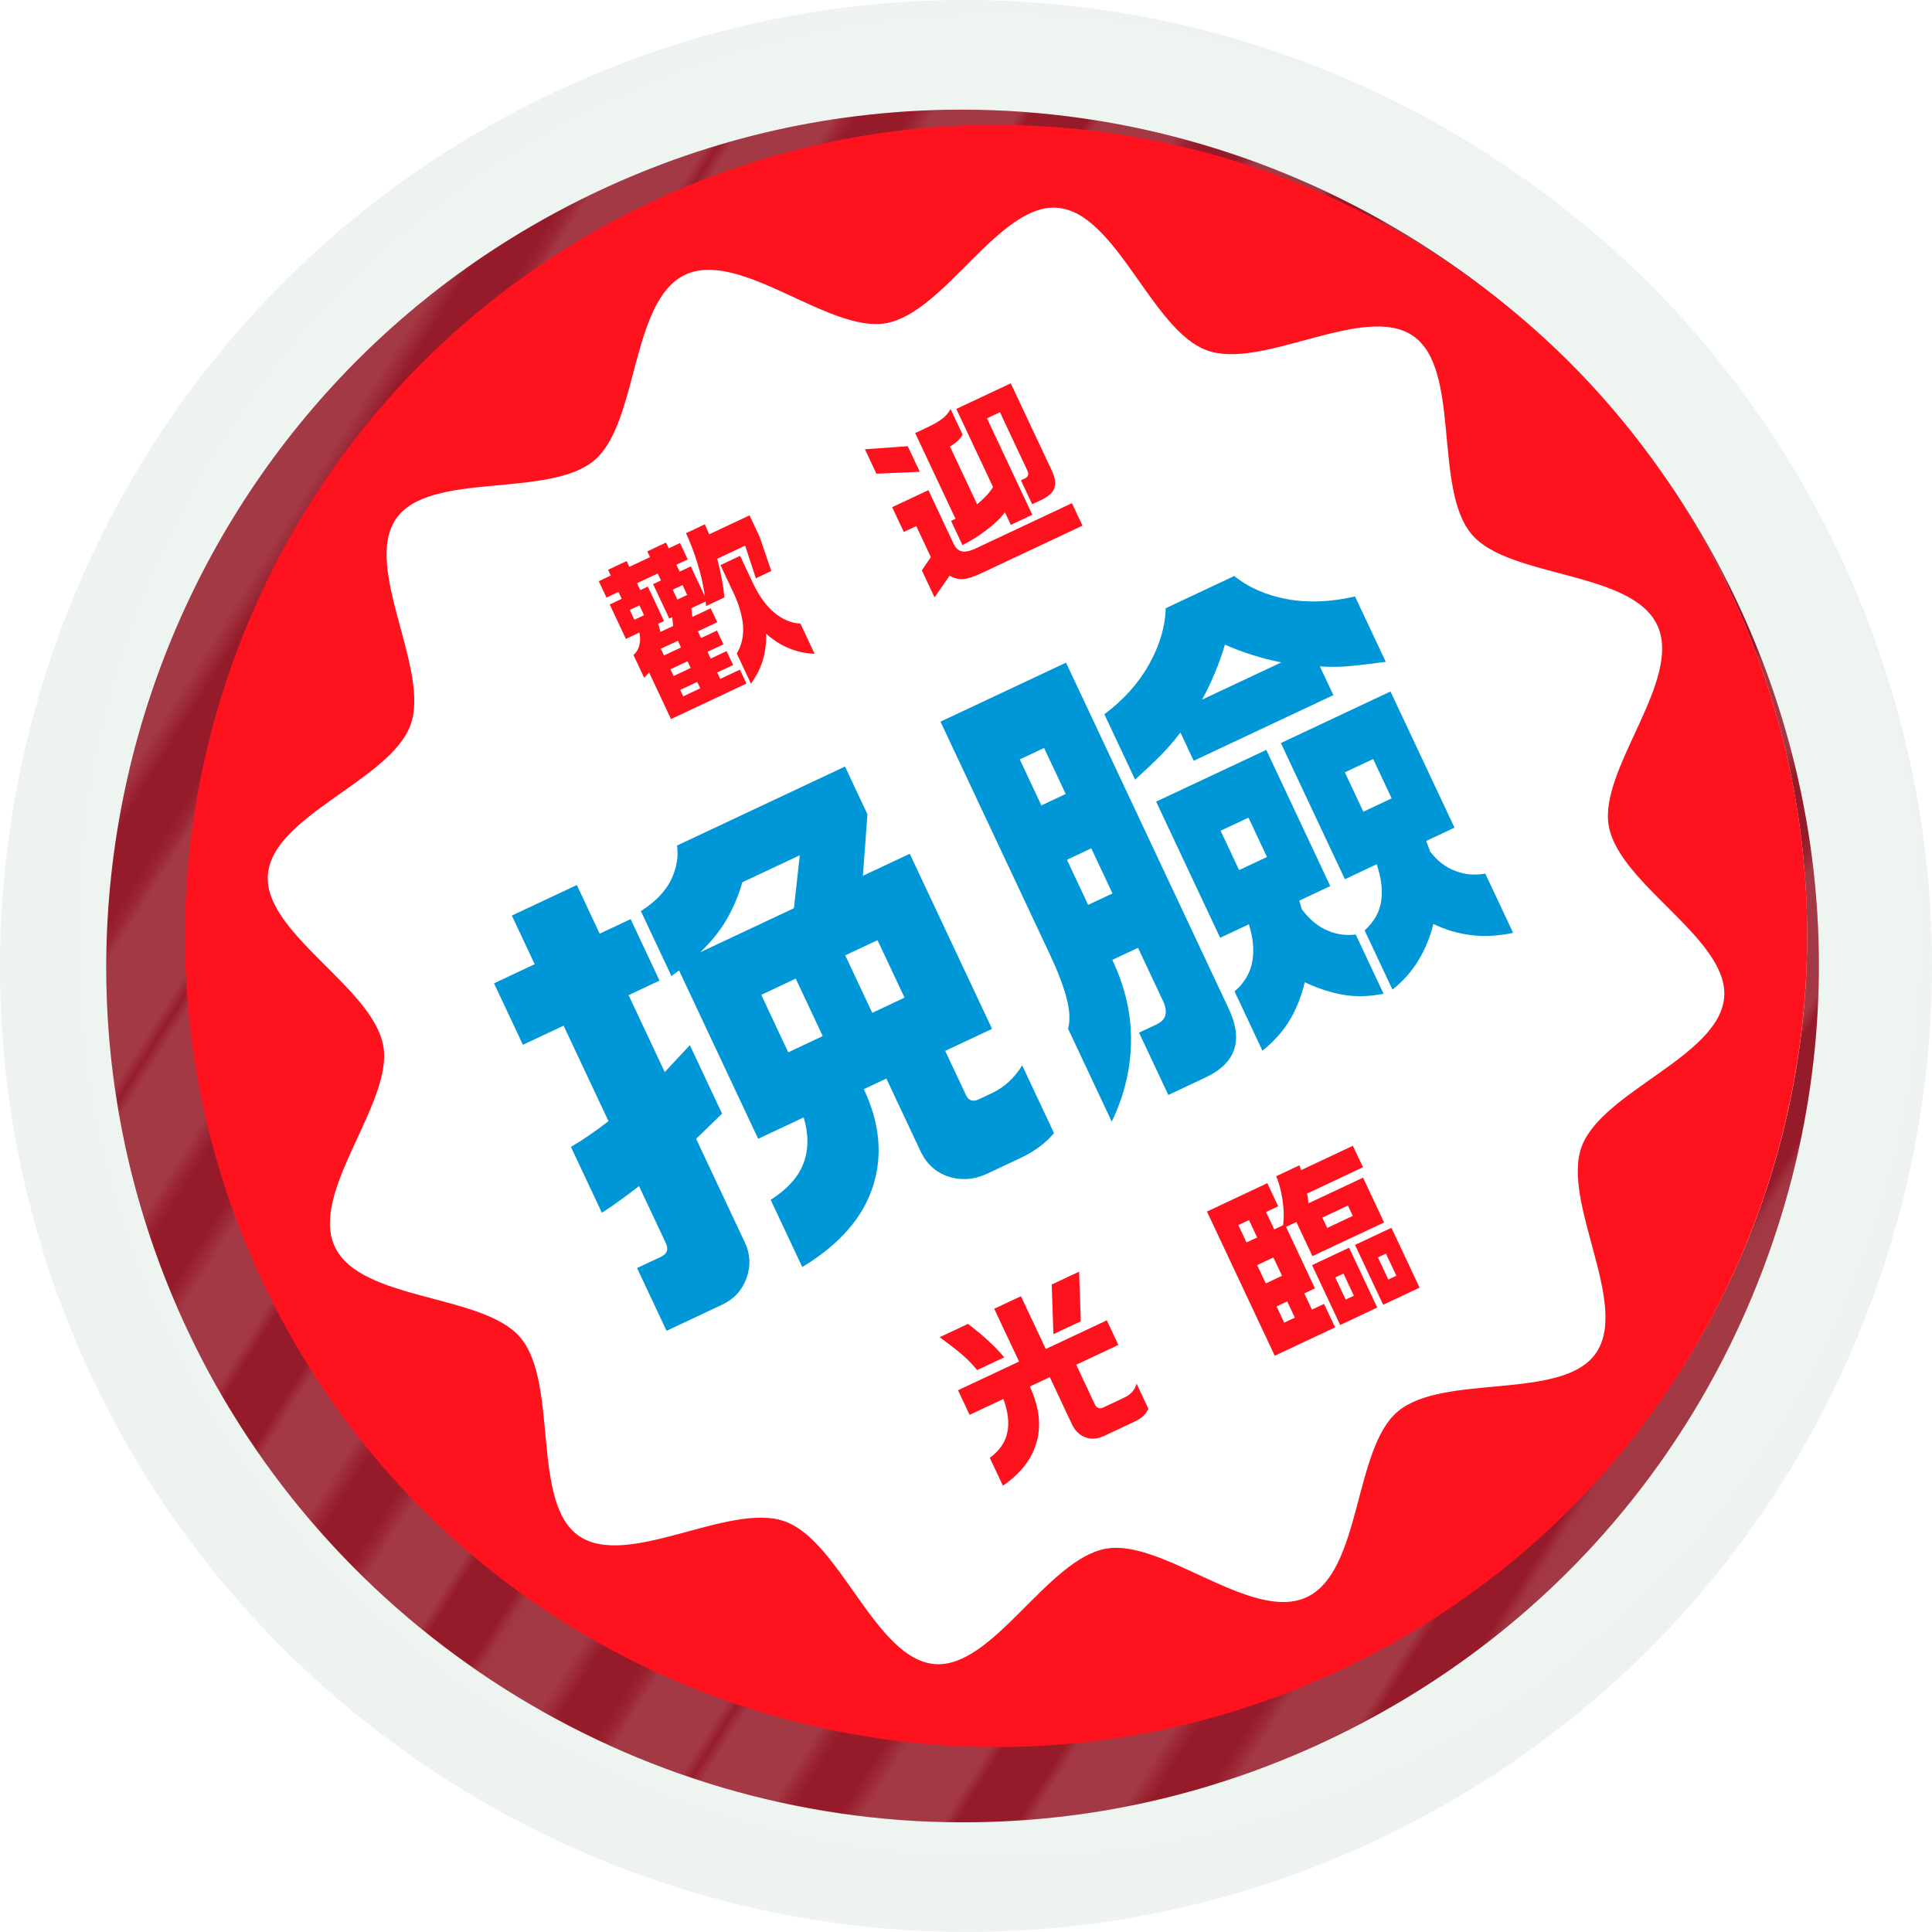
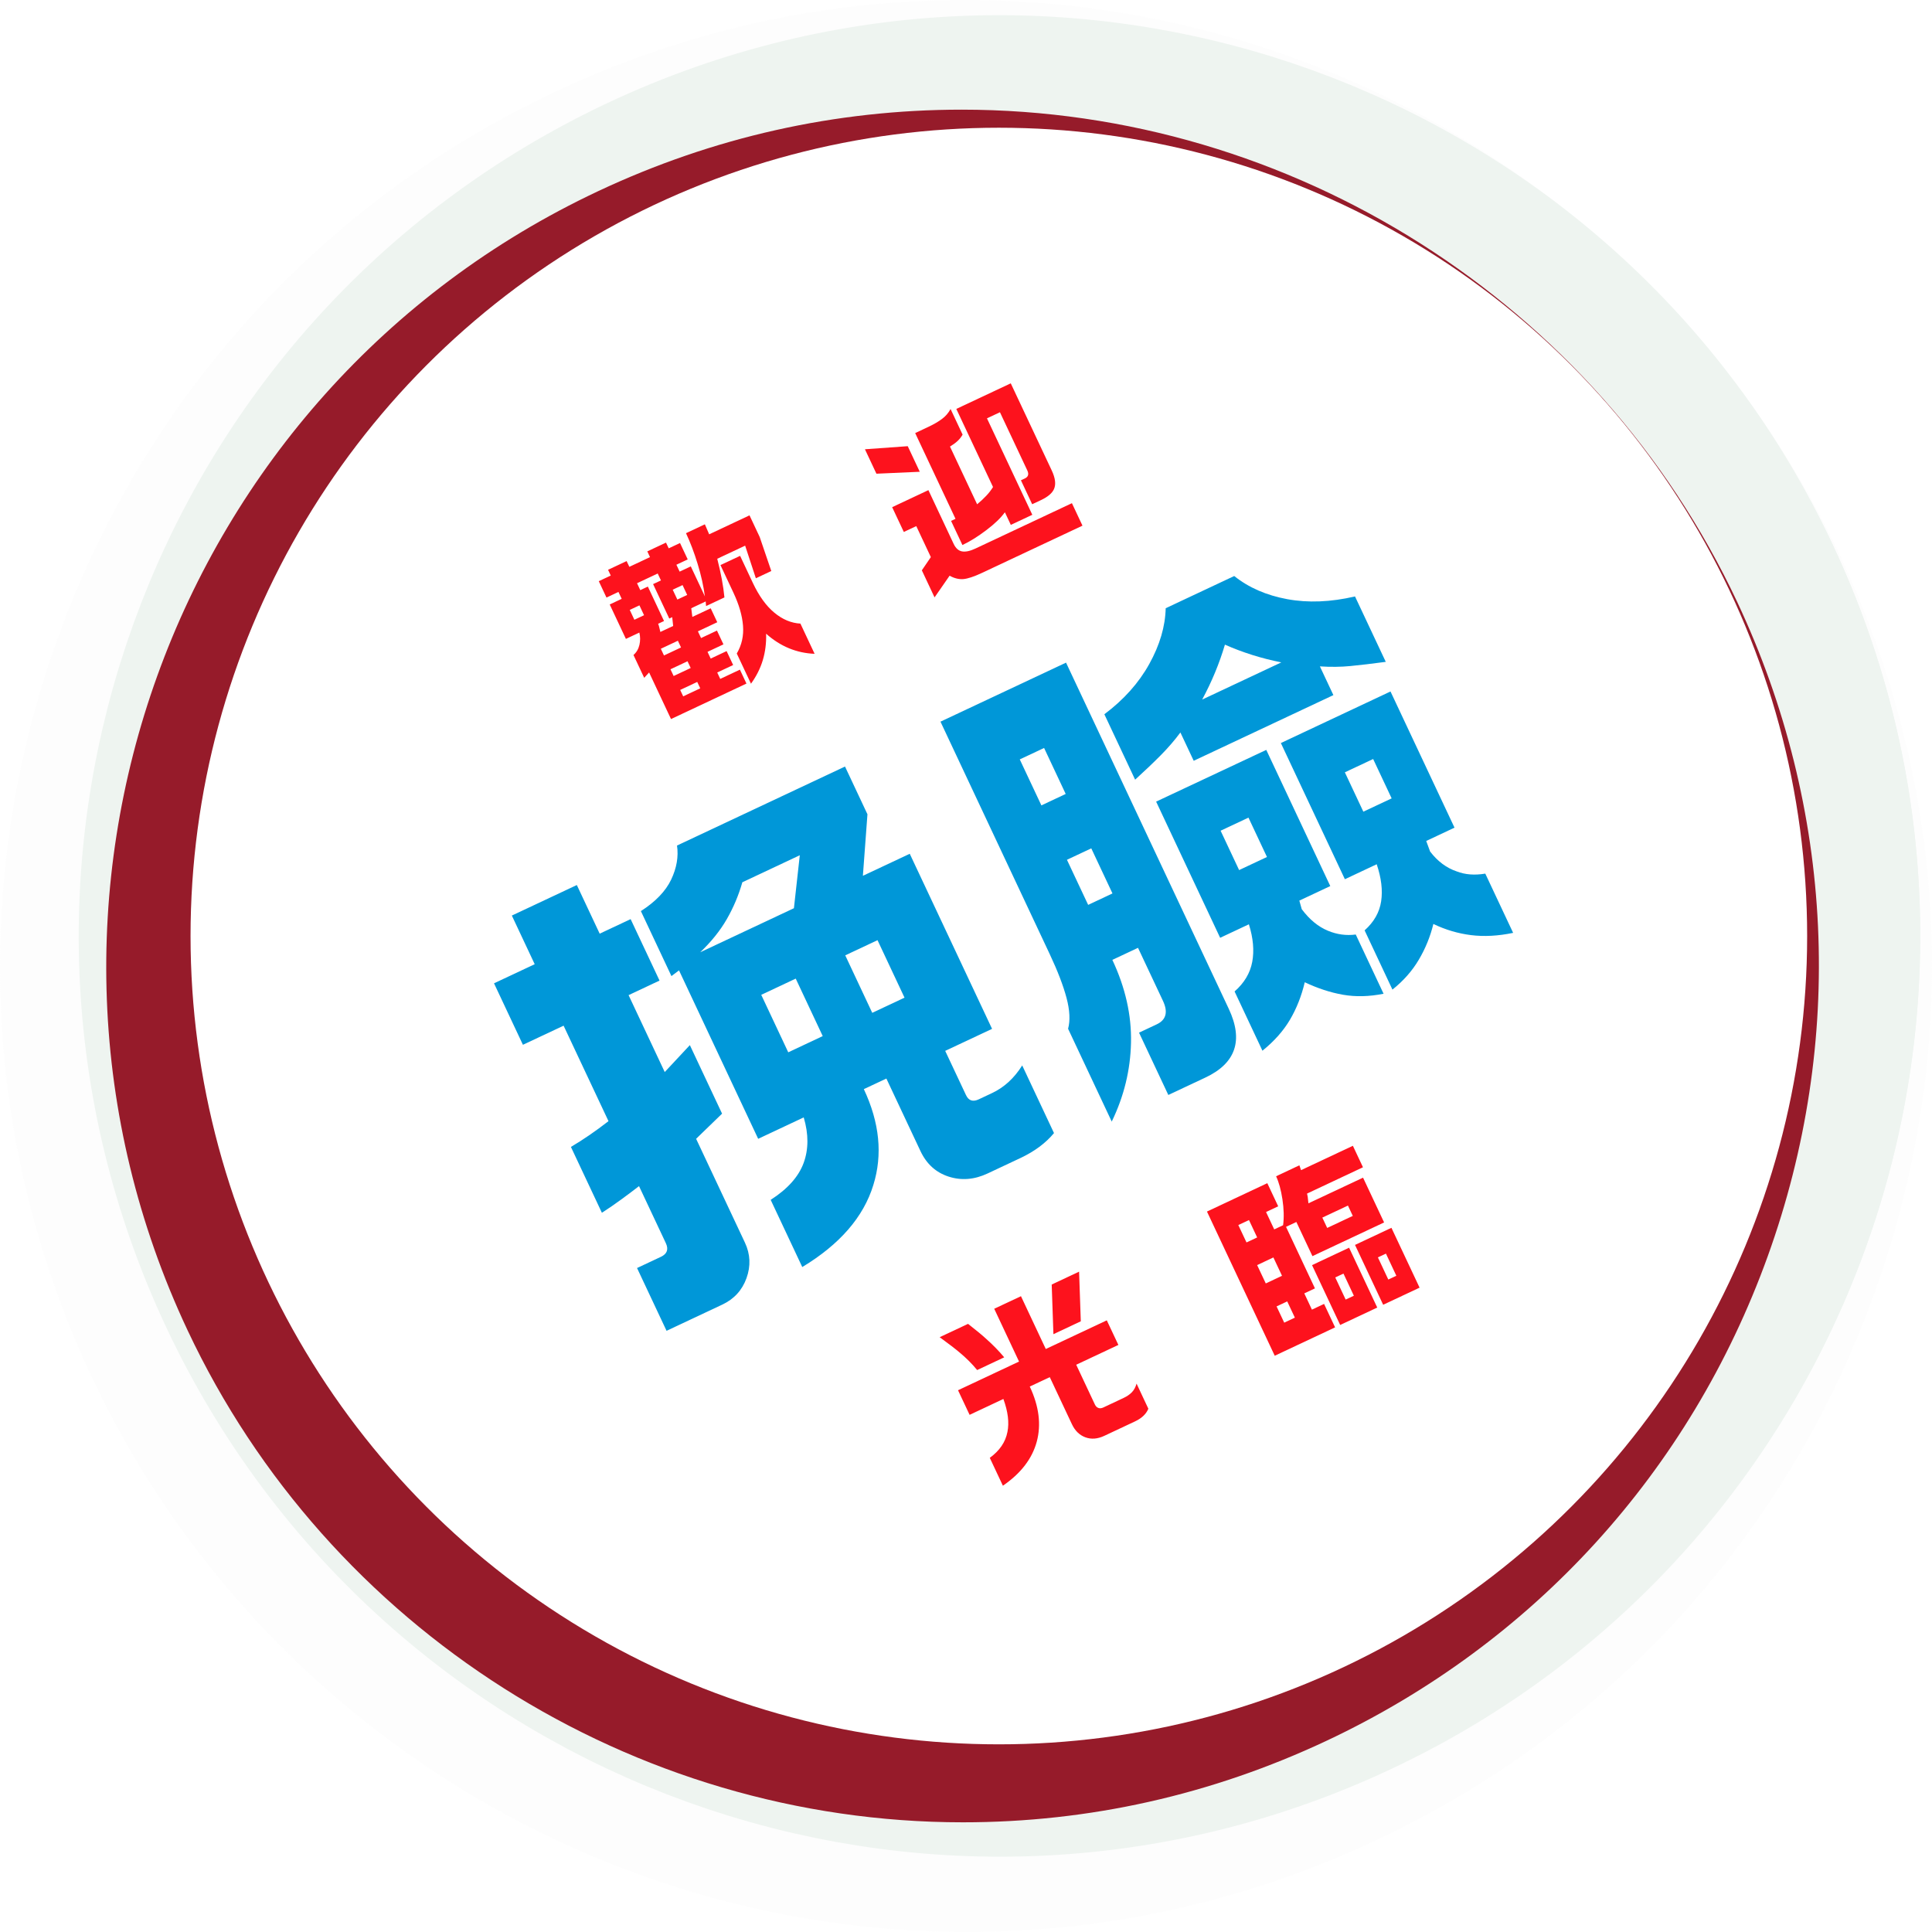
<svg xmlns="http://www.w3.org/2000/svg" xmlns:xlink="http://www.w3.org/1999/xlink" version="1.1" id="圖層_1" x="0px" y="0px" width="120.791px" height="120.789px" viewBox="0 0 120.791 120.789" style="enable-background:new 0 0 120.791 120.789;" xml:space="preserve">
  <pattern x="-238.412" y="-359.967" width="81.069" height="80.986" patternUnits="userSpaceOnUse" id="Unnamed_Pattern_7" viewBox="0 -80.986 81.069 80.986" style="overflow:visible;">
    <g>
      <polygon style="fill:none;" points="0,0 81.069,0 81.069,-80.986 0,-80.986   " />
      <polygon style="fill:#FFFFFF;" points="72.673,-80.986 81.069,-80.986 81.069,0 72.673,0   " />
      <polygon style="fill:#FFFFFF;" points="58.138,-80.986 66.534,-80.986 66.534,0 58.138,0   " />
      <polygon style="fill:#FFFFFF;" points="43.604,-80.986 52,-80.986 52,0 43.604,0   " />
      <polygon style="fill:#FFFFFF;" points="29.069,-80.986 37.465,-80.986 37.465,0 29.069,0   " />
-       <polygon style="fill:#FFFFFF;" points="14.535,-80.986 22.931,-80.986 22.931,0 14.535,0   " />
      <polygon style="fill:#FFFFFF;" points="0,-80.986 8.396,-80.986 8.396,0 0,0   " />
    </g>
  </pattern>
  <g>
    <g>
-       <path style="fill:#FFF9B0;stroke:#EEF4F0;stroke-width:13.713;stroke-miterlimit:10;" d="M60.413,113.933    c-20.661,0-39.688-12.077-48.475-30.769c-12.555-26.71-1.039-58.654,25.671-71.211c7.195-3.383,14.845-5.097,22.736-5.097    c20.662,0,39.69,12.077,48.476,30.768c6.082,12.94,6.762,27.474,1.913,40.923c-4.85,13.45-14.646,24.207-27.585,30.289    C75.955,112.218,68.304,113.933,60.413,113.933z" />
      <path style="opacity:0.13;fill:#FFF9B0;stroke:#EEF4F0;stroke-width:13.713;stroke-miterlimit:10;" d="M60.413,113.933    c-20.661,0-39.688-12.077-48.475-30.769c-12.555-26.71-1.039-58.654,25.671-71.211c7.195-3.383,14.845-5.097,22.736-5.097    c20.662,0,39.69,12.077,48.476,30.768c6.082,12.94,6.762,27.474,1.913,40.923c-4.85,13.45-14.646,24.207-27.585,30.289    C75.955,112.218,68.304,113.933,60.413,113.933z" />
      <circle style="fill:#FFF9B0;stroke:#EEF4F0;stroke-width:13.713;stroke-miterlimit:10;" cx="62.663" cy="58.522" r="50.536" />
      <path style="fill:#FFF9B0;stroke:#EEF4F0;stroke-width:13.713;stroke-miterlimit:10;" d="M40.921,12.635    c-25.34,11.91-36.226,42.108-24.315,67.448c11.911,25.341,42.109,36.227,67.449,24.315c25.341-11.911,36.227-42.109,24.315-67.449    S66.261,0.723,40.921,12.635z M108.01,62.362c-0.315,3.694-7.669,5.886-8.918,9.351s3.015,9.845,0.9,12.891    c-2.085,3.002-9.534,1.238-12.394,3.649c-2.764,2.33-2.253,9.99-5.68,11.602c-3.427,1.61-9-3.67-12.559-3.029    c-3.681,0.663-7.076,7.524-10.718,7.213c-3.694-0.315-5.886-7.669-9.351-8.918s-9.845,3.015-12.891,0.899    c-3.002-2.084-1.238-9.533-3.649-12.393c-2.33-2.763-9.991-2.253-11.602-5.68c-1.611-3.428,3.67-9,3.029-12.559    c-0.663-3.681-7.524-7.076-7.214-10.718c0.315-3.694,7.669-5.886,8.918-9.351c1.25-3.465-3.014-9.845-0.899-12.891    c2.085-3.002,9.533-1.238,12.393-3.649c2.764-2.33,2.253-9.991,5.681-11.602c3.427-1.611,9,3.67,12.558,3.029    c3.682-0.663,7.076-7.524,10.719-7.214c3.694,0.316,5.886,7.67,9.351,8.918c3.465,1.25,9.845-3.014,12.89-0.899    c3.003,2.085,1.239,9.533,3.65,12.393c2.33,2.764,9.99,2.253,11.602,5.681c1.61,3.427-3.67,9-3.029,12.558    C101.46,55.325,108.322,58.72,108.01,62.362z" />
      <g>
        <path style="fill:#FFF9B0;stroke:#EEF4F0;stroke-width:13.713;stroke-miterlimit:10;" d="M36.9,63.127     c-0.85,0.398-1.645,0.802-2.387,1.207c-0.742,0.407-1.342,0.764-1.796,1.07l-0.878-1.869c0.525-0.155,1.183-0.388,1.969-0.701     c0.786-0.312,1.604-0.666,2.453-1.065c-0.763-1.623-1.409-2.898-1.936-3.824c-0.528-0.927-0.941-1.585-1.24-1.975     c0.479-0.109,0.859-0.219,1.142-0.329c0.282-0.109,0.626-0.271,1.033-0.485c0.897-0.444,1.149-0.275,0.757,0.507     c-0.187,0.388-0.164,0.826,0.066,1.316l1.876,3.991c0.604-0.283,1.099-0.539,1.487-0.769c0.388-0.229,0.776-0.491,1.166-0.79     l0.825,1.755c0.44-0.829,0.794-1.703,1.064-2.625c0.269-0.922,0.473-1.834,0.612-2.741c0.138-0.905,0.213-1.776,0.224-2.611     c0.011-0.834-0.019-1.569-0.086-2.205c0.817,0.122,1.535,0.131,2.153,0.024c0.385-0.065,0.616-0.037,0.697,0.087     c0.081,0.123-0.013,0.316-0.279,0.581c-0.173,0.173-0.305,0.407-0.396,0.703c-0.091,0.297-0.201,0.798-0.33,1.502l3.68-1.729     c0.339-0.16,0.695-0.332,1.068-0.52c0.373-0.187,0.741-0.383,1.106-0.589c0.363-0.206,0.718-0.407,1.063-0.604     c0.345-0.196,0.66-0.384,0.944-0.563l-0.877,6.736c0.878-0.436,1.746-0.879,2.606-1.329c0.859-0.451,1.577-0.847,2.155-1.188     c0.344,0.831,0.654,1.565,0.933,2.206c0.278,0.642,0.573,1.292,0.883,1.952c0.328,0.698,0.686,1.447,1.072,2.244     c0.387,0.798,0.723,1.451,1.009,1.962c-0.404,0.121-0.844,0.276-1.319,0.465c-0.476,0.189-1.006,0.409-1.59,0.661     c-0.585,0.252-1.238,0.541-1.959,0.868c-0.722,0.328-1.536,0.704-2.441,1.129c0.223,1.21,0.325,2.383,0.307,3.521     s-0.167,2.29-0.447,3.458c-0.28,1.169-0.703,2.364-1.27,3.587c-0.565,1.221-1.28,2.508-2.143,3.858     c-0.386-0.28-0.745-0.468-1.078-0.565c-0.334-0.096-0.729-0.117-1.188-0.064c0.866-1.145,1.604-2.258,2.215-3.338     c0.608-1.082,1.09-2.153,1.441-3.218c0.353-1.064,0.571-2.129,0.658-3.195c0.087-1.065,0.05-2.16-0.109-3.284     c-0.623,0.293-1.162,0.554-1.62,0.779c-0.459,0.228-0.871,0.439-1.239,0.635c-0.369,0.196-0.716,0.39-1.042,0.577     c-0.327,0.188-0.666,0.398-1.017,0.633c-0.272-0.678-0.593-1.408-0.961-2.191s-0.694-1.477-0.978-2.081     c-0.284-0.604-0.555-1.168-0.813-1.692c-0.258-0.522-0.512-1.025-0.762-1.508c-0.05,0.139-0.096,0.287-0.137,0.444     c-0.041,0.158-0.086,0.306-0.136,0.444c-0.36-0.177-0.719-0.302-1.076-0.375c-0.356-0.074-0.708-0.087-1.055-0.04     c0.067-0.101,0.133-0.205,0.197-0.316c0.063-0.11,0.124-0.227,0.183-0.346c-0.432,0.111-0.871,0.253-1.318,0.429     s-0.926,0.384-1.436,0.623l2.435,5.18c0.826-0.986,1.563-1.943,2.21-2.871c0.086,0.329,0.21,0.605,0.372,0.828     c0.162,0.224,0.405,0.433,0.726,0.627c-0.393,0.438-0.805,0.908-1.236,1.41c-0.433,0.503-0.879,1.023-1.339,1.563l4.031,8.576     c0.292,0.622,0.471,1.138,0.535,1.545c0.064,0.406-0.017,0.797-0.244,1.17c-0.229,0.372-0.618,0.757-1.169,1.153     c-0.551,0.397-1.29,0.883-2.218,1.456c-0.126-0.216-0.242-0.403-0.351-0.561c-0.107-0.156-0.226-0.296-0.354-0.421     c-0.127-0.125-0.283-0.247-0.466-0.367c-0.185-0.121-0.4-0.251-0.649-0.388c0.847-0.259,1.508-0.507,1.984-0.741     c0.477-0.236,0.818-0.478,1.024-0.725s0.293-0.529,0.259-0.847s-0.153-0.694-0.357-1.128l-3.339-7.104     c-0.597,0.74-1.147,1.443-1.653,2.106c-0.506,0.665-0.914,1.23-1.223,1.699c-0.207-0.342-0.464-0.63-0.771-0.865     c-0.307-0.237-0.69-0.477-1.15-0.721c0.695-0.58,1.381-1.191,2.059-1.832c0.678-0.642,1.338-1.309,1.979-2.002L36.9,63.127z      M44.816,55.707c-0.146,0.67-0.314,1.404-0.501,2.206c-0.188,0.803-0.389,1.611-0.604,2.426c0.471-0.175,0.914-0.343,1.335-0.505     c0.419-0.162,0.871-0.352,1.356-0.568s1.032-0.462,1.641-0.736s1.327-0.607,2.158-0.998l0.645-4.658L44.816,55.707z      M51.522,64.755c-0.398-1.632-1.056-3.397-1.97-5.294l-4.189,1.969l2.395,5.095L51.522,64.755z M51.136,58.715     c0.435,0.973,0.813,1.888,1.137,2.749c0.324,0.862,0.593,1.715,0.806,2.56l5.151-2.422l-2.395-5.095L51.136,58.715z      M65.483,67.695c0.063,0.916,0.062,1.664,0.002,2.245c-0.062,0.582-0.229,1.081-0.505,1.499     c-0.276,0.418-0.668,0.786-1.174,1.105c-0.507,0.318-1.167,0.668-1.978,1.05c-0.831,0.391-1.487,0.658-1.972,0.806     c-0.483,0.146-0.879,0.188-1.185,0.126c-0.307-0.063-0.553-0.23-0.736-0.502c-0.185-0.27-0.384-0.632-0.597-1.085l-1.902-4.047     c-0.311-0.661-0.573-1.183-0.788-1.564c-0.214-0.384-0.435-0.694-0.663-0.934c0.365-0.056,0.741-0.151,1.127-0.287     c0.386-0.135,0.691-0.279,0.92-0.433c0.388-0.251,0.555-0.167,0.498,0.25c-0.065,0.354-0.068,0.677-0.011,0.972     c0.059,0.297,0.217,0.718,0.474,1.265l1.703,3.623c0.098,0.208,0.195,0.379,0.295,0.518c0.1,0.138,0.239,0.228,0.421,0.27     c0.18,0.041,0.409,0.025,0.686-0.046c0.277-0.073,0.633-0.212,1.067-0.416c0.623-0.293,1.112-0.574,1.468-0.846     c0.356-0.271,0.61-0.576,0.764-0.912s0.206-0.724,0.161-1.165c-0.045-0.438-0.163-0.982-0.352-1.631     c0.405,0.179,0.8,0.27,1.183,0.273C64.771,67.834,65.135,67.789,65.483,67.695z" />
        <path style="fill:#FFF9B0;stroke:#EEF4F0;stroke-width:13.713;stroke-miterlimit:10;" d="M68.102,58.343     c0.487,1.085,0.907,2.091,1.263,3.019s0.646,1.814,0.873,2.665c0.227,0.85,0.386,1.69,0.478,2.522s0.126,1.69,0.105,2.577     c-0.354-0.019-0.679,0.002-0.974,0.061c-0.296,0.058-0.637,0.189-1.024,0.396c0.127-1.005,0.159-1.93,0.096-2.775     c-0.063-0.847-0.244-1.77-0.542-2.771c-0.297-0.999-0.74-2.162-1.328-3.487c-0.588-1.324-1.348-2.978-2.279-4.959l-3.1-6.595     c-0.408-0.867-0.75-1.583-1.025-2.145c-0.275-0.561-0.521-1.021-0.736-1.382c0.311-0.122,0.594-0.232,0.848-0.329     c0.254-0.096,0.516-0.2,0.784-0.316c0.269-0.114,0.559-0.245,0.87-0.392s0.675-0.317,1.09-0.513     c0.66-0.311,1.213-0.581,1.656-0.813c0.444-0.231,0.959-0.508,1.545-0.83c0.105,0.274,0.211,0.535,0.317,0.785     c0.105,0.251,0.221,0.507,0.345,0.771c0.125,0.264,0.264,0.562,0.419,0.891c0.155,0.331,0.335,0.713,0.539,1.146l1.703,3.623     c1.349-1.786,2.341-3.732,2.975-5.84c0.634-2.104,0.896-4.33,0.784-6.674c0.744,0.063,1.385-0.019,1.923-0.248     c0.272-0.104,0.439-0.068,0.501,0.11c0.061,0.179,0.01,0.388-0.155,0.626c-0.058,0.073-0.108,0.137-0.151,0.191     c-0.043,0.056-0.075,0.11-0.095,0.165c1.048,0.614,2.063,1.121,3.048,1.522c0.983,0.402,1.948,0.715,2.894,0.938     c0.946,0.223,1.878,0.379,2.794,0.466c0.917,0.089,1.823,0.129,2.719,0.122c-0.141,0.389-0.229,0.776-0.267,1.162     c-0.037,0.386-0.065,0.756-0.083,1.11c-0.826-0.142-1.624-0.296-2.395-0.465c-0.77-0.167-1.526-0.354-2.268-0.558l0.719,1.528     c-0.301,0.095-0.578,0.19-0.832,0.287s-0.529,0.21-0.826,0.337c-0.298,0.128-0.64,0.283-1.026,0.465s-0.863,0.405-1.429,0.672     c-0.566,0.266-1.048,0.492-1.443,0.679c-0.396,0.186-0.744,0.355-1.041,0.507c-0.298,0.151-0.564,0.294-0.801,0.428     s-0.487,0.286-0.752,0.457l-0.746-1.585c0.282-0.086,0.553-0.185,0.812-0.295c0.26-0.11,0.544-0.228,0.854-0.351     c0.312-0.122,0.665-0.278,1.061-0.464c0.396-0.187,0.878-0.413,1.443-0.679c0.548-0.257,1.015-0.477,1.401-0.659     c0.387-0.182,0.725-0.345,1.013-0.492c0.288-0.146,0.546-0.285,0.772-0.415c0.228-0.13,0.474-0.279,0.738-0.45     c-1.158-0.307-2.271-0.689-3.337-1.146c-1.066-0.454-2.164-1.026-3.295-1.716c-0.097,0.922-0.233,1.819-0.408,2.697     c-0.175,0.877-0.404,1.763-0.687,2.655c-0.283,0.894-0.63,1.823-1.04,2.787c-0.41,0.966-0.891,1.99-1.438,3.078     c-0.284-0.211-0.552-0.363-0.801-0.454c-0.25-0.089-0.579-0.153-0.989-0.19l6.28,13.359c0.187,0.396,0.296,0.765,0.329,1.105     c0.034,0.342-0.053,0.67-0.262,0.987c-0.208,0.317-0.563,0.65-1.066,1.002s-1.207,0.741-2.112,1.167     c-0.224-0.426-0.446-0.765-0.668-1.017c-0.223-0.254-0.55-0.521-0.98-0.801c0.834-0.185,1.476-0.354,1.922-0.506     s0.756-0.327,0.929-0.522c0.173-0.197,0.227-0.424,0.163-0.683c-0.063-0.258-0.188-0.585-0.374-0.98l-2.888-6.143L68.102,58.343z      M67.997,49.443l-2.249-4.783l-3.34,1.569l2.249,4.783L67.997,49.443z M65.294,52.371l2.156,4.585l3.34-1.569l-2.156-4.585     L65.294,52.371z M79.994,58.352c0.061,1.354,0.029,2.55-0.094,3.586c-0.123,1.037-0.309,2.075-0.559,3.113     c-0.73-0.278-1.442-0.323-2.137-0.135c0.343-0.691,0.623-1.358,0.839-2.002c0.216-0.643,0.37-1.319,0.462-2.03     s0.113-1.476,0.063-2.294c-0.05-0.816-0.165-1.735-0.346-2.757c-0.426,0.222-0.819,0.425-1.184,0.608     c-0.362,0.183-0.648,0.345-0.857,0.489c-0.158-0.432-0.369-0.944-0.635-1.533c-0.266-0.59-0.531-1.167-0.797-1.733     c-0.266-0.565-0.544-1.145-0.832-1.733c-0.29-0.591-0.551-1.084-0.783-1.481c0.168-0.033,0.321-0.076,0.458-0.13     c0.136-0.052,0.308-0.116,0.515-0.19s0.457-0.18,0.75-0.317c0.292-0.138,0.674-0.317,1.146-0.539     c0.754-0.354,1.334-0.639,1.741-0.854c0.405-0.213,0.737-0.415,0.994-0.604c0.167,0.405,0.388,0.912,0.662,1.521     c0.274,0.607,0.545,1.196,0.811,1.761c0.267,0.566,0.541,1.14,0.826,1.721c0.284,0.58,0.529,1.064,0.734,1.451     c-0.226,0.06-0.544,0.182-0.953,0.362c-0.411,0.181-0.832,0.374-1.267,0.577c0.104,0.32,0.181,0.63,0.229,0.93     c0.049,0.299,0.088,0.604,0.117,0.912c0.819,0.076,1.642,0.184,2.469,0.325s1.629,0.33,2.407,0.563l-0.533,1.806     c-0.535-0.302-1.188-0.577-1.961-0.824C81.509,58.671,80.747,58.482,79.994,58.352z M77.904,49.935l-2.547,1.198l1.769,3.764     l2.548-1.197L77.904,49.935z M87.347,55.69c0.078,1,0.065,2.024-0.039,3.077c-0.105,1.052-0.304,2.197-0.595,3.441     c-0.276-0.147-0.579-0.253-0.908-0.316c-0.33-0.064-0.71-0.064-1.141,0c0.336-0.757,0.6-1.468,0.794-2.136     c0.193-0.665,0.316-1.358,0.371-2.074c0.055-0.718,0.049-1.479-0.021-2.288c-0.068-0.809-0.207-1.729-0.415-2.76     c-0.388,0.205-0.754,0.394-1.099,0.567c-0.344,0.174-0.602,0.325-0.773,0.45c-0.156-0.433-0.375-0.957-0.653-1.575     c-0.279-0.618-0.552-1.209-0.817-1.775c-0.267-0.566-0.551-1.159-0.853-1.777c-0.303-0.618-0.57-1.126-0.804-1.522     c0.302-0.096,0.736-0.261,1.307-0.494s1.129-0.479,1.676-0.736c0.528-0.248,1.058-0.508,1.586-0.779     c0.529-0.271,0.932-0.506,1.206-0.705c0.177,0.424,0.406,0.949,0.69,1.577c0.282,0.626,0.557,1.224,0.823,1.79     s0.548,1.152,0.846,1.763c0.298,0.608,0.549,1.105,0.754,1.493c-0.281,0.088-0.665,0.238-1.151,0.454     c-0.485,0.217-0.973,0.441-1.464,0.672c0.112,0.338,0.209,0.702,0.288,1.092c0.08,0.388,0.151,0.774,0.217,1.159     c1.141,0.27,2.326,0.611,3.557,1.023s2.367,0.822,3.412,1.229l-0.758,1.843c-0.295-0.185-0.679-0.39-1.153-0.616     c-0.476-0.225-0.987-0.457-1.536-0.694c-0.55-0.236-1.117-0.478-1.703-0.72C88.403,56.109,87.856,55.89,87.347,55.69z      M85.291,46.463l-2.688,1.264l1.796,3.821l2.689-1.264L85.291,46.463z" />
      </g>
      <g>
        <path style="fill:#FFF9B0;stroke:#EEF4F0;stroke-width:13.713;stroke-miterlimit:10;" d="M41.911,34.936     c0.146-0.068,0.271-0.13,0.376-0.182c0.103-0.054,0.202-0.105,0.299-0.154c0.096-0.05,0.196-0.105,0.3-0.167     s0.228-0.139,0.372-0.232l0.315,0.672c-0.153,0.055-0.285,0.104-0.396,0.142c-0.109,0.039-0.215,0.078-0.316,0.117     c-0.102,0.038-0.207,0.082-0.317,0.129c-0.11,0.048-0.242,0.107-0.396,0.18l0.296,0.63l-0.535,0.252l-0.296-0.63l-1.565,0.735     l0.287,0.609l-0.547,0.257L39.5,36.684c-0.133,0.063-0.25,0.123-0.352,0.179c-0.102,0.057-0.204,0.111-0.308,0.164     s-0.21,0.111-0.321,0.177c-0.11,0.064-0.236,0.138-0.376,0.221l-0.316-0.672c0.154-0.054,0.291-0.104,0.411-0.148     c0.12-0.044,0.233-0.089,0.341-0.134c0.106-0.046,0.214-0.09,0.322-0.133c0.108-0.042,0.226-0.093,0.352-0.152     c-0.105-0.206-0.199-0.381-0.278-0.522c-0.079-0.143-0.151-0.263-0.214-0.361c0.167-0.045,0.301-0.086,0.402-0.124     c0.102-0.04,0.208-0.086,0.32-0.139c0.056-0.026,0.101-0.022,0.135,0.015c0.033,0.034,0.027,0.084-0.02,0.148     c-0.025,0.038-0.031,0.094-0.018,0.169c0.014,0.074,0.035,0.143,0.065,0.206l0.163,0.347l1.564-0.735     c-0.096-0.203-0.182-0.373-0.26-0.512c-0.078-0.14-0.16-0.265-0.248-0.377c0.335-0.106,0.572-0.191,0.713-0.258     c0.076-0.036,0.127-0.037,0.152-0.003c0.025,0.036,0.018,0.084-0.021,0.146c-0.032,0.039-0.041,0.104-0.025,0.19     s0.046,0.179,0.092,0.277L41.911,34.936z M41.757,38.649c-0.191,0.081-0.358,0.154-0.5,0.216     c-0.142,0.063-0.324,0.146-0.549,0.252c-0.119,0.056-0.219,0.103-0.299,0.141c-0.081,0.038-0.155,0.075-0.224,0.111     s-0.137,0.073-0.206,0.108c-0.067,0.038-0.148,0.076-0.238,0.119c-0.031-0.104-0.084-0.236-0.154-0.396s-0.139-0.309-0.204-0.448     c-0.066-0.141-0.136-0.283-0.208-0.429s-0.139-0.264-0.198-0.354c0.101-0.039,0.189-0.075,0.265-0.106     c0.075-0.03,0.147-0.062,0.22-0.09c0.071-0.03,0.147-0.063,0.229-0.102c0.08-0.038,0.177-0.083,0.288-0.136     c0.119-0.056,0.221-0.104,0.305-0.144c0.084-0.039,0.162-0.078,0.234-0.115c0.071-0.039,0.146-0.077,0.221-0.117     c0.075-0.039,0.16-0.085,0.255-0.138c0.069,0.163,0.13,0.303,0.185,0.419s0.114,0.243,0.18,0.384     c0.066,0.14,0.137,0.288,0.211,0.446C41.641,38.429,41.705,38.555,41.757,38.649z M40.638,37.713l-0.945,0.444l0.355,0.756     l0.945-0.444L40.638,37.713z M42.46,39.217c-0.177-0.122-0.416-0.232-0.719-0.33l0.313-0.505     c0.216,0.095,0.398,0.184,0.549,0.268c0.15,0.082,0.297,0.177,0.439,0.28c0.333-0.165,0.655-0.329,0.968-0.493     c0.312-0.163,0.563-0.299,0.751-0.405l0.297,0.631c-0.196,0.074-0.45,0.177-0.765,0.308c-0.315,0.132-0.644,0.269-0.986,0.412     l0.271,0.578c0.287-0.152,0.551-0.291,0.791-0.417s0.456-0.246,0.65-0.363l0.296,0.63c-0.217,0.067-0.447,0.152-0.694,0.256     c-0.246,0.104-0.521,0.226-0.821,0.366l0.302,0.641c0.312-0.154,0.59-0.299,0.835-0.431c0.246-0.132,0.469-0.259,0.669-0.379     l0.291,0.62c-0.22,0.078-0.455,0.168-0.707,0.269c-0.252,0.102-0.544,0.226-0.876,0.373l0.335,0.714     c0.333-0.164,0.635-0.319,0.904-0.464c0.271-0.143,0.513-0.277,0.727-0.404l0.301,0.641c-0.258,0.087-0.548,0.196-0.869,0.331     c-0.322,0.134-0.689,0.299-1.103,0.493l-1.827,0.858l0.36,0.767l-0.683,0.321c-0.116-0.339-0.25-0.699-0.399-1.082     s-0.32-0.777-0.511-1.183l-0.617-1.313c-0.025,0.165-0.058,0.341-0.099,0.527c-0.041,0.186-0.087,0.389-0.137,0.608     c-0.141-0.063-0.257-0.1-0.348-0.111c-0.091-0.014-0.205,0-0.341,0.038c0.241-0.523,0.392-1.054,0.451-1.591     c0.06-0.536,0.064-1.014,0.012-1.435c0.224,0.039,0.435,0.024,0.634-0.043c0.098-0.027,0.165-0.011,0.204,0.053     c0.038,0.063,0.021,0.125-0.055,0.185c-0.073,0.062-0.134,0.205-0.182,0.433L42.46,39.217z M41.218,40.364l0.271,0.578     l1.523-0.716l-0.272-0.578L41.218,40.364z M44.357,37.44c-0.192,0.081-0.361,0.155-0.507,0.218     c-0.145,0.065-0.326,0.148-0.543,0.25c-0.112,0.053-0.208,0.099-0.288,0.136c-0.081,0.038-0.155,0.075-0.225,0.11     c-0.067,0.038-0.138,0.073-0.21,0.112c-0.071,0.038-0.16,0.082-0.265,0.132c-0.033-0.105-0.086-0.24-0.159-0.406     c-0.073-0.167-0.144-0.32-0.21-0.459c-0.065-0.141-0.134-0.282-0.205-0.423c-0.07-0.143-0.136-0.259-0.196-0.35     c0.108-0.043,0.204-0.081,0.286-0.116c0.082-0.034,0.16-0.067,0.235-0.098c0.075-0.032,0.149-0.064,0.224-0.1     c0.073-0.034,0.162-0.076,0.268-0.126c0.126-0.059,0.232-0.109,0.32-0.15c0.087-0.041,0.167-0.081,0.238-0.118     c0.072-0.038,0.145-0.076,0.217-0.114c0.071-0.038,0.154-0.083,0.25-0.136c0.068,0.163,0.129,0.302,0.182,0.414     c0.053,0.111,0.111,0.237,0.178,0.378c0.065,0.14,0.138,0.292,0.215,0.457C44.239,37.216,44.303,37.345,44.357,37.44z      M43.23,40.688l-1.523,0.716l0.307,0.651l1.522-0.716L43.23,40.688z M43.748,41.791l-1.522,0.716l0.336,0.714l1.522-0.716     L43.748,41.791z M43.259,36.495l-0.956,0.449l0.354,0.756l0.956-0.449L43.259,36.495z M45.027,35.318     c0.036,0.205,0.067,0.39,0.094,0.558c0.027,0.167,0.049,0.334,0.063,0.502c0.016,0.168,0.027,0.344,0.036,0.527     c0.01,0.185,0.018,0.391,0.022,0.618c-0.165-0.024-0.298-0.032-0.396-0.024c-0.099,0.007-0.224,0.033-0.373,0.08     c0.048-0.28,0.065-0.606,0.052-0.98c-0.013-0.374-0.054-0.77-0.121-1.187c-0.068-0.417-0.159-0.843-0.273-1.275     c-0.113-0.434-0.25-0.848-0.41-1.243c0.343-0.051,0.6-0.106,0.767-0.169c0.126-0.041,0.204-0.029,0.235,0.037     s0.016,0.161-0.047,0.284c-0.01,0.031-0.016,0.079-0.016,0.143c0,0.064,0.01,0.161,0.026,0.289     c0.019,0.128,0.046,0.291,0.081,0.486c0.038,0.198,0.084,0.445,0.139,0.743l1.04-0.488c0.37-0.175,0.71-0.345,1.017-0.511     c0.307-0.164,0.605-0.337,0.897-0.517l-0.011,2.351l-0.642,0.16l0.034-1.426L45.027,35.318z M47.32,38.561     c0.213,0.78,0.295,1.541,0.246,2.282c-0.05,0.741-0.231,1.442-0.545,2.103c-0.123-0.063-0.25-0.101-0.381-0.115     c-0.131-0.017-0.275-0.008-0.432,0.022c0.291-0.436,0.496-0.896,0.615-1.379c0.119-0.482,0.153-1,0.104-1.55     c-0.049-0.549-0.172-1.135-0.37-1.756c-0.197-0.62-0.468-1.286-0.811-1.996c0.156-0.031,0.287-0.063,0.392-0.095     c0.104-0.032,0.21-0.082,0.315-0.148c0.052-0.033,0.102-0.033,0.147,0.001s0.042,0.095-0.012,0.179     c-0.008,0.021-0.007,0.056,0.005,0.106c0.012,0.052,0.033,0.136,0.069,0.256c0.035,0.12,0.084,0.278,0.146,0.476     s0.145,0.448,0.244,0.751c0.331,0.323,0.671,0.628,1.019,0.912c0.348,0.285,0.699,0.537,1.053,0.756     c0.355,0.218,0.711,0.396,1.067,0.536c0.356,0.142,0.707,0.232,1.053,0.275c-0.056,0.119-0.104,0.242-0.149,0.366     c-0.045,0.122-0.088,0.267-0.13,0.432c-0.333-0.108-0.667-0.25-0.999-0.422c-0.333-0.172-0.657-0.364-0.971-0.576     c-0.313-0.211-0.612-0.436-0.899-0.673C47.811,39.065,47.552,38.819,47.32,38.561z" />
        <path style="fill:#FFF9B0;stroke:#EEF4F0;stroke-width:13.713;stroke-miterlimit:10;" d="M57.142,29.289     c-0.17-0.108-0.328-0.207-0.473-0.297c-0.146-0.09-0.289-0.176-0.436-0.258c-0.145-0.08-0.299-0.157-0.461-0.231     c-0.162-0.072-0.342-0.153-0.536-0.241l0.299-0.563c0.294,0.135,0.609,0.288,0.946,0.459s0.676,0.347,1.018,0.527L57.142,29.289z      M59.61,34.565c0.454,0.094,0.909,0.129,1.362,0.104c0.454-0.026,0.975-0.137,1.561-0.336c0.586-0.198,1.271-0.493,2.059-0.884     c0.786-0.392,1.734-0.906,2.844-1.549c-0.027,0.234-0.031,0.41-0.016,0.526s0.051,0.239,0.103,0.369     c-0.802,0.403-1.509,0.746-2.119,1.028c-0.611,0.282-1.153,0.521-1.627,0.713s-0.895,0.344-1.263,0.452     c-0.367,0.109-0.712,0.184-1.035,0.225c-0.322,0.04-0.635,0.055-0.936,0.041c-0.301-0.012-0.618-0.046-0.951-0.103     c-0.029,0.304-0.083,0.598-0.162,0.883c-0.08,0.286-0.188,0.593-0.324,0.922c-0.13-0.059-0.245-0.1-0.347-0.125     s-0.227-0.041-0.375-0.048c0.17-0.328,0.308-0.648,0.415-0.958c0.105-0.312,0.178-0.627,0.215-0.947     c0.037-0.322,0.042-0.656,0.014-1.007c-0.027-0.351-0.088-0.734-0.182-1.151l-0.547,0.257c-0.091,0.042-0.169,0.08-0.233,0.115     c-0.065,0.035-0.128,0.073-0.189,0.115s-0.124,0.086-0.188,0.133c-0.063,0.047-0.134,0.106-0.211,0.177     c-0.088-0.112-0.165-0.205-0.232-0.275c-0.067-0.071-0.148-0.136-0.244-0.193c0.06-0.054,0.111-0.104,0.154-0.148     c0.042-0.046,0.078-0.098,0.107-0.153c0.028-0.058,0.051-0.118,0.066-0.187c0.016-0.066,0.029-0.15,0.042-0.25l0.193-1.745     l-0.882,0.415c-0.119,0.056-0.242,0.121-0.369,0.199c-0.126,0.076-0.236,0.15-0.332,0.22l-0.315-0.672     c0.13-0.052,0.244-0.098,0.346-0.137c0.102-0.04,0.2-0.079,0.296-0.119c0.097-0.042,0.199-0.088,0.308-0.139     s0.232-0.109,0.373-0.175c0.546-0.257,0.963-0.479,1.251-0.666l-0.313,3.045l0.63-0.296c0.119-0.056,0.245-0.12,0.378-0.19     c0.134-0.071,0.25-0.139,0.348-0.203c0.107,0.592,0.189,1.102,0.246,1.532S59.611,34.206,59.61,34.565z M58.596,28.209     c-0.181-0.386-0.386-0.722-0.614-1.007c0.313-0.189,0.589-0.424,0.829-0.704c0.241-0.28,0.433-0.568,0.574-0.866     c0.183,0.043,0.334,0.074,0.454,0.095c0.121,0.02,0.232,0.04,0.336,0.06c0.111,0.018,0.17,0.062,0.179,0.135     c0.009,0.072-0.045,0.14-0.161,0.203c-0.059,0.037-0.122,0.079-0.189,0.128c-0.067,0.048-0.147,0.114-0.24,0.197     c-0.095,0.081-0.208,0.19-0.341,0.325c-0.133,0.137-0.304,0.308-0.513,0.519l2.127,4.525c0.21-0.244,0.404-0.485,0.583-0.723     c0.179-0.239,0.322-0.451,0.431-0.639c0.087,0.131,0.168,0.23,0.244,0.301c0.076,0.071,0.166,0.143,0.268,0.215l-1.017,1.273     c-0.157,0.193-0.281,0.36-0.373,0.502s-0.187,0.317-0.286,0.524c-0.146-0.11-0.271-0.199-0.374-0.266     c-0.104-0.067-0.244-0.131-0.419-0.193c0.078-0.071,0.155-0.144,0.231-0.219c0.076-0.073,0.151-0.149,0.227-0.228L58.596,28.209z      M65.775,29.053c0.105,0.224,0.176,0.428,0.211,0.611c0.036,0.185,0.021,0.358-0.043,0.521c-0.064,0.162-0.181,0.324-0.35,0.484     c-0.168,0.16-0.403,0.328-0.705,0.505c-0.082-0.176-0.172-0.306-0.269-0.394c-0.097-0.087-0.249-0.171-0.458-0.253     c0.526-0.152,0.852-0.338,0.976-0.555c0.125-0.216,0.124-0.462-0.005-0.734l-1.855-3.949l-1.691,0.795l3.288,6.994l-0.693,0.325     c-0.173-0.439-0.341-0.852-0.505-1.237c-0.164-0.384-0.353-0.804-0.566-1.259l-1.723-3.665c-0.122-0.26-0.25-0.519-0.386-0.78     c-0.136-0.261-0.262-0.488-0.378-0.682c0.219-0.06,0.442-0.135,0.669-0.225c0.228-0.091,0.53-0.224,0.908-0.401     c0.357-0.167,0.647-0.313,0.872-0.436s0.431-0.249,0.617-0.38c0.024,0.091,0.062,0.2,0.108,0.327     c0.048,0.127,0.098,0.262,0.151,0.403s0.109,0.283,0.169,0.428c0.059,0.143,0.114,0.271,0.167,0.383L65.775,29.053z" />
      </g>
      <g>
-         <path style="fill:#FFF9B0;stroke:#EEF4F0;stroke-width:13.713;stroke-miterlimit:10;" d="M63,85.774     c-0.432-0.283-0.875-0.552-1.327-0.805s-0.942-0.495-1.47-0.726l0.343-0.637c0.623,0.289,1.192,0.568,1.708,0.839     s0.917,0.5,1.203,0.69L63,85.774z M63.223,82.349c-0.056-0.119-0.105-0.22-0.148-0.302s-0.084-0.155-0.122-0.219     c-0.037-0.062-0.075-0.12-0.111-0.171c-0.037-0.051-0.078-0.104-0.121-0.161c0.167-0.062,0.313-0.117,0.439-0.168     s0.254-0.111,0.384-0.18c0.081-0.047,0.134-0.058,0.159-0.031c0.025,0.027,0.012,0.086-0.038,0.179     c-0.055,0.103-0.013,0.301,0.126,0.595l1.589,3.382c0.448-0.211,0.862-0.407,1.242-0.59c0.38-0.184,0.729-0.356,1.051-0.521     c0.32-0.163,0.62-0.317,0.898-0.461s0.543-0.286,0.792-0.43l0.351,0.746c-0.448,0.176-0.929,0.372-1.442,0.587     c-0.514,0.217-1.11,0.484-1.789,0.804l1.55,3.297c0.046,0.098,0.097,0.171,0.153,0.217c0.056,0.047,0.133,0.068,0.229,0.065     s0.222-0.032,0.376-0.087c0.153-0.055,0.351-0.143,0.593-0.266c0.298-0.148,0.531-0.277,0.702-0.389     c0.17-0.11,0.289-0.234,0.357-0.373c0.066-0.138,0.089-0.306,0.063-0.505c-0.024-0.197-0.078-0.456-0.16-0.777     c0.283,0.167,0.569,0.221,0.857,0.162c0.046,0.371,0.069,0.671,0.069,0.896c0,0.227-0.05,0.422-0.148,0.584     c-0.1,0.161-0.254,0.311-0.463,0.447s-0.5,0.302-0.871,0.493c-0.428,0.218-0.771,0.373-1.031,0.466     c-0.261,0.091-0.473,0.13-0.639,0.114c-0.166-0.018-0.299-0.084-0.397-0.205c-0.099-0.12-0.2-0.288-0.302-0.505l-1.57-3.34     l-1.291,0.606c0.186,0.341,0.326,0.686,0.421,1.033c0.142,0.464,0.228,0.897,0.259,1.302c0.032,0.404-0.001,0.807-0.099,1.208     c-0.098,0.4-0.271,0.813-0.518,1.243c-0.248,0.428-0.579,0.901-0.993,1.421c-0.132-0.118-0.252-0.199-0.359-0.247     c-0.108-0.048-0.262-0.076-0.463-0.084c0.408-0.405,0.743-0.793,1.004-1.164c0.262-0.372,0.455-0.739,0.577-1.105     c0.123-0.365,0.177-0.736,0.162-1.114c-0.015-0.379-0.097-0.779-0.245-1.205c-0.072-0.206-0.135-0.378-0.19-0.513     c-0.056-0.137-0.123-0.289-0.202-0.457c-0.647,0.313-1.211,0.591-1.691,0.833s-0.924,0.478-1.33,0.703l-0.351-0.746     c0.269-0.101,0.551-0.214,0.847-0.341c0.295-0.126,0.611-0.262,0.949-0.407c0.337-0.146,0.703-0.309,1.097-0.489     c0.394-0.182,0.829-0.384,1.305-0.607L63.223,82.349z M67.169,80.814c0.142-0.007,0.227,0.02,0.255,0.08     c0.028,0.059-0.007,0.12-0.105,0.184c-0.053,0.033-0.107,0.136-0.163,0.309c-0.057,0.171-0.119,0.456-0.188,0.856     c-0.032,0.186-0.062,0.358-0.09,0.517s-0.059,0.312-0.092,0.46c-0.033,0.147-0.065,0.298-0.097,0.449s-0.066,0.313-0.104,0.485     c-0.117-0.03-0.221-0.051-0.311-0.059c-0.09-0.011-0.223-0.011-0.399-0.006c0.097-0.284,0.179-0.564,0.246-0.84     s0.124-0.607,0.172-0.997c0.03-0.228,0.054-0.423,0.071-0.585c0.018-0.163,0.029-0.303,0.033-0.42     c0.005-0.118,0.005-0.219,0-0.301c-0.006-0.084-0.016-0.16-0.031-0.229c0.166,0.042,0.309,0.07,0.432,0.086     C66.921,80.818,67.044,80.822,67.169,80.814z" />
        <path style="fill:#FFF9B0;stroke:#EEF4F0;stroke-width:13.713;stroke-miterlimit:10;" d="M80.488,84.299l-0.641,0.302     c-0.049-0.157-0.113-0.341-0.194-0.55s-0.17-0.416-0.265-0.62l-2.996-6.374c-0.066-0.14-0.141-0.286-0.221-0.441     c-0.082-0.154-0.152-0.276-0.212-0.367c0.069-0.017,0.146-0.039,0.23-0.07c0.083-0.031,0.188-0.074,0.316-0.13     s0.287-0.126,0.478-0.212c0.191-0.086,0.422-0.192,0.695-0.32c0.301-0.142,0.549-0.261,0.743-0.356     c0.194-0.095,0.354-0.174,0.479-0.237c0.124-0.062,0.222-0.114,0.292-0.156c0.07-0.041,0.134-0.084,0.189-0.127l0.291,0.619     c-0.097,0.029-0.241,0.081-0.432,0.158s-0.481,0.208-0.873,0.393l0.888,1.889c0.56-0.263,0.92-0.453,1.078-0.57     c0.085,0.218,0.181,0.449,0.289,0.697s0.222,0.499,0.341,0.751c0.121,0.259,0.244,0.511,0.367,0.756     c0.124,0.246,0.244,0.474,0.36,0.685c-0.09,0.024-0.235,0.082-0.433,0.171c-0.197,0.088-0.415,0.188-0.653,0.3l0.968,2.059     c0.266-0.125,0.5-0.24,0.701-0.349c0.201-0.107,0.358-0.196,0.471-0.267l0.297,0.63c-0.074,0.026-0.156,0.056-0.246,0.091     c-0.092,0.034-0.202,0.079-0.333,0.138c-0.131,0.057-0.29,0.129-0.476,0.216s-0.407,0.191-0.666,0.313l-1.061,0.499     L80.488,84.299z M77.801,76.074l-0.966,0.455l0.888,1.889l0.966-0.453L77.801,76.074z M80.836,79.776l-0.845-1.796l-2.026,0.953     l0.845,1.795L80.836,79.776z M80.996,82.816l-0.967-2.059l-0.987,0.465l0.968,2.059L80.996,82.816z M83.306,73.166     c0.309-0.145,0.588-0.287,0.839-0.426c0.251-0.14,0.468-0.27,0.65-0.39l0.315,0.672c-0.198,0.067-0.412,0.15-0.642,0.244     c-0.229,0.095-0.536,0.233-0.921,0.414l-2.699,1.269c-0.014,0.297-0.039,0.594-0.076,0.889c-0.036,0.294-0.094,0.623-0.171,0.984     c-0.12-0.055-0.254-0.091-0.403-0.106c-0.148-0.016-0.27-0.014-0.363,0.005c0.104-0.271,0.189-0.531,0.256-0.78     s0.112-0.516,0.139-0.796c0.025-0.281,0.035-0.59,0.027-0.924s-0.03-0.723-0.067-1.167c0.155,0.021,0.274,0.03,0.356,0.024     c0.084-0.005,0.176-0.019,0.276-0.041c0.133-0.027,0.224-0.012,0.272,0.047c0.048,0.059,0.023,0.127-0.076,0.207     c-0.05,0.041-0.083,0.133-0.103,0.273c-0.019,0.142-0.03,0.389-0.036,0.742L83.306,73.166z M85.736,76.589     c-0.107,0.042-0.217,0.085-0.325,0.126c-0.108,0.043-0.228,0.093-0.358,0.15c-0.132,0.057-0.278,0.124-0.439,0.199     c-0.161,0.076-0.354,0.167-0.577,0.271c-0.273,0.129-0.497,0.234-0.672,0.316c-0.176,0.082-0.323,0.153-0.443,0.215     c-0.121,0.062-0.225,0.113-0.311,0.158c-0.086,0.046-0.173,0.092-0.261,0.142c-0.156-0.388-0.335-0.795-0.536-1.223     c-0.104-0.224-0.202-0.426-0.291-0.605c-0.089-0.182-0.186-0.362-0.288-0.546c0.118-0.037,0.226-0.077,0.322-0.118     c0.096-0.041,0.205-0.086,0.328-0.135c0.122-0.049,0.268-0.112,0.436-0.191s0.381-0.18,0.64-0.302     c0.253-0.118,0.461-0.216,0.625-0.293c0.165-0.078,0.305-0.148,0.421-0.211c0.115-0.063,0.22-0.119,0.313-0.166     c0.093-0.049,0.191-0.105,0.297-0.173c0.082,0.192,0.167,0.387,0.254,0.58c0.087,0.194,0.178,0.394,0.273,0.596     c0.109,0.231,0.208,0.442,0.299,0.636C85.531,76.208,85.629,76.398,85.736,76.589z M83.833,82.086l0.375,0.798l-0.609,0.286     c-0.069-0.164-0.127-0.308-0.177-0.43c-0.049-0.123-0.093-0.233-0.131-0.335c-0.039-0.102-0.081-0.199-0.126-0.294     c-0.044-0.095-0.095-0.201-0.15-0.319l-0.81-1.723c-0.086-0.183-0.155-0.327-0.21-0.434c-0.055-0.107-0.113-0.21-0.177-0.309     c0.182-0.067,0.361-0.14,0.54-0.215c0.178-0.075,0.358-0.155,0.54-0.241c0.189-0.089,0.379-0.182,0.567-0.279     c0.189-0.099,0.382-0.201,0.578-0.312c0.026,0.091,0.063,0.191,0.11,0.302c0.047,0.11,0.119,0.267,0.215,0.47l0.744,1.585     c0.109,0.232,0.214,0.445,0.314,0.642c0.102,0.197,0.225,0.432,0.369,0.705l-0.577,0.271l-0.315-0.673L83.833,82.086z      M84.268,75.021l-2.174,1.021l0.607,1.292l2.174-1.021L84.268,75.021z M84.662,81.067l-0.934-1.984l-1.07,0.504l0.933,1.984     L84.662,81.067z M86.658,80.732l0.365,0.777l-0.588,0.276c-0.092-0.231-0.187-0.466-0.287-0.704     c-0.1-0.241-0.207-0.482-0.321-0.728l-0.756-1.606c-0.089-0.189-0.163-0.343-0.223-0.461c-0.06-0.117-0.122-0.229-0.188-0.334     c0.251-0.101,0.464-0.189,0.637-0.268c0.173-0.076,0.364-0.165,0.574-0.264c0.329-0.154,0.686-0.334,1.068-0.54     c0.027,0.099,0.069,0.209,0.123,0.333c0.055,0.125,0.129,0.287,0.225,0.491l0.711,1.512c0.115,0.245,0.238,0.493,0.369,0.743     c0.13,0.251,0.248,0.472,0.355,0.661l-0.6,0.281l-0.33-0.704L86.658,80.732z M87.56,79.705l-0.947-2.016l-1.135,0.533     l0.948,2.016L87.56,79.705z" />
      </g>
    </g>
    <g>
      <path style="fill:#961B2A;" d="M60.199,113.933c-20.661,0-39.689-12.077-48.475-30.769c-12.555-26.71-1.039-58.654,25.671-71.211    C44.589,8.57,52.24,6.856,60.131,6.856c20.662,0,39.69,12.077,48.476,30.768c6.082,12.94,6.762,27.474,1.912,40.923    c-4.849,13.45-14.646,24.207-27.584,30.289C75.741,112.218,68.09,113.933,60.199,113.933z" />
      <pattern id="SVGID_1_" xlink:href="#Unnamed_Pattern_7" patternTransform="matrix(0.546 0.343 -0.343 0.546 -6037.332 -257.206)">
		</pattern>
-       <path style="opacity:0.13;fill:url(#SVGID_1_);" d="M60.199,113.933c-20.661,0-39.689-12.077-48.475-30.769    c-12.555-26.71-1.039-58.654,25.671-71.211C44.589,8.57,52.24,6.856,60.131,6.856c20.662,0,39.69,12.077,48.476,30.768    c6.082,12.94,6.762,27.474,1.912,40.923c-4.849,13.45-14.646,24.207-27.584,30.289C75.741,112.218,68.09,113.933,60.199,113.933z" />
      <circle style="fill:#FFFFFF;" cx="62.449" cy="58.522" r="50.536" />
-       <path style="fill:#FD121D;" d="M40.708,12.635c-25.34,11.91-36.227,42.108-24.315,67.448    c11.911,25.341,42.109,36.227,67.449,24.315s36.227-42.109,24.315-67.449S66.047,0.723,40.708,12.635z M107.796,62.362    c-0.315,3.694-7.669,5.886-8.918,9.351s3.014,9.845,0.899,12.891c-2.084,3.002-9.533,1.238-12.393,3.649    c-2.764,2.33-2.253,9.99-5.68,11.602c-3.428,1.61-9-3.67-12.559-3.029c-3.681,0.663-7.076,7.524-10.718,7.213    c-3.694-0.315-5.887-7.669-9.352-8.918s-9.844,3.015-12.89,0.899c-3.002-2.084-1.238-9.533-3.649-12.393    c-2.33-2.763-9.991-2.253-11.602-5.68c-1.611-3.428,3.67-9,3.029-12.559c-0.664-3.681-7.524-7.076-7.214-10.718    c0.315-3.694,7.669-5.886,8.919-9.351c1.248-3.465-3.015-9.845-0.9-12.891c2.084-3.002,9.533-1.238,12.393-3.649    c2.764-2.33,2.253-9.991,5.68-11.602c3.428-1.611,9,3.67,12.559,3.029c3.681-0.663,7.076-7.524,10.718-7.214    c3.694,0.316,5.887,7.67,9.352,8.918c3.465,1.25,9.845-3.014,12.89-0.899c3.003,2.085,1.238,9.533,3.65,12.393    c2.33,2.764,9.99,2.253,11.602,5.681c1.61,3.427-3.67,9-3.029,12.558C101.247,55.325,108.107,58.72,107.796,62.362z" />
      <g>
        <path style="fill:#0097D8;" d="M33.43,60.283l-1.429-3.041l4.063-1.909l1.429,3.041l1.935-0.909l1.807,3.842l-1.935,0.91     l2.26,4.809l1.571-1.684l2.014,4.285l-1.623,1.572l3.054,6.495c0.337,0.719,0.369,1.458,0.097,2.216     c-0.274,0.759-0.78,1.311-1.517,1.657l-3.482,1.637l-1.845-3.925l1.492-0.701c0.388-0.182,0.49-0.467,0.309-0.854l-1.677-3.566     c-0.297,0.23-0.658,0.502-1.085,0.815c-0.427,0.313-0.839,0.597-1.237,0.851l-1.936-4.117c0.758-0.447,1.54-0.983,2.349-1.611     l-2.807-5.969l-2.543,1.195l-1.807-3.844L33.43,60.283z M52.831,47.925l1.403,2.985l-0.285,3.846l2.93-1.377l5.146,10.946     l-2.93,1.377l1.3,2.764c0.164,0.35,0.43,0.438,0.799,0.265l0.829-0.39c0.755-0.354,1.385-0.931,1.887-1.729l1.987,4.229     c-0.516,0.625-1.217,1.146-2.101,1.562l-2.046,0.962c-0.829,0.39-1.641,0.455-2.437,0.199c-0.795-0.256-1.384-0.789-1.765-1.599     l-2.131-4.533l-1.409,0.662c0.987,2.1,1.185,4.1,0.593,5.998c-0.613,1.998-2.095,3.706-4.442,5.125l-1.975-4.201     c1.055-0.676,1.74-1.442,2.058-2.3c0.316-0.858,0.318-1.809,0.008-2.855l-2.848,1.339l-4.949-10.531l-0.474,0.357l-1.91-4.063     c0.916-0.588,1.547-1.245,1.893-1.969c0.345-0.726,0.468-1.435,0.366-2.13L52.831,47.925z M46.412,55.161     c-0.229,0.805-0.551,1.569-0.965,2.293c-0.414,0.723-0.97,1.417-1.669,2.083l5.859-2.754l0.367-3.312L46.412,55.161z      M49.283,65.792l2.155-1.014l-1.688-3.594l-2.156,1.014L49.283,65.792z M54.534,63.323l2.018-0.948l-1.688-3.594l-2.018,0.948     L54.534,63.323z" />
        <path style="fill:#0097D8;" d="M66.65,41.429l10.174,21.643c0.927,1.972,0.44,3.403-1.457,4.296l-2.322,1.091l-1.831-3.896     l1.105-0.52c0.589-0.277,0.72-0.767,0.391-1.467l-1.56-3.317l-1.604,0.754c0.814,1.732,1.203,3.456,1.166,5.173     c-0.037,1.716-0.439,3.361-1.205,4.937l-2.729-5.804c0.14-0.517,0.107-1.159-0.097-1.929c-0.205-0.77-0.554-1.681-1.048-2.731     L58.8,45.119L66.65,41.429z M65.109,50.354l1.52-0.715l-1.351-2.875l-1.521,0.715L65.109,50.354z M68.033,56.574l1.52-0.715     l-1.325-2.819l-1.521,0.715L68.033,56.574z M72.881,38.027l4.284-2.014c0.902,0.724,2.006,1.206,3.313,1.447     c1.305,0.241,2.719,0.184,4.239-0.17l1.923,4.09c-0.869,0.116-1.604,0.203-2.206,0.261c-0.603,0.06-1.24,0.065-1.913,0.022     l0.844,1.796l-8.733,4.106l-0.832-1.77c-0.358,0.483-0.766,0.957-1.223,1.418c-0.458,0.464-0.994,0.975-1.608,1.533l-1.923-4.09     c1.215-0.91,2.151-1.957,2.809-3.144S72.853,39.166,72.881,38.027z M79.169,46.884l4.002,8.514l-1.935,0.909l0.151,0.536     c0.484,0.649,1.034,1.101,1.646,1.352c0.56,0.231,1.137,0.311,1.73,0.232l1.74,3.704c-0.906,0.18-1.751,0.199-2.535,0.062     c-0.785-0.138-1.583-0.398-2.393-0.782c-0.203,0.86-0.512,1.641-0.924,2.342c-0.414,0.701-0.988,1.347-1.722,1.939l-1.741-3.705     c0.605-0.531,0.973-1.148,1.104-1.852c0.13-0.701,0.061-1.484-0.21-2.347l-1.797,0.844l-4.002-8.514L79.169,46.884z      M75.161,43.738l4.948-2.325c-1.242-0.247-2.418-0.618-3.525-1.109C76.236,41.479,75.761,42.625,75.161,43.738z M77.471,54.398     l1.741-0.818l-1.156-2.461l-1.742,0.818L77.471,54.398z M86.936,43.232l4.002,8.514l-1.769,0.832l0.243,0.66     c0.468,0.613,1.022,1.027,1.665,1.244c0.522,0.203,1.118,0.25,1.785,0.138l1.741,3.704c-0.942,0.196-1.821,0.243-2.633,0.141     c-0.813-0.102-1.598-0.334-2.354-0.698c-0.192,0.788-0.495,1.532-0.908,2.231c-0.413,0.701-0.964,1.326-1.651,1.873l-1.74-3.704     c0.586-0.522,0.931-1.129,1.034-1.819c0.104-0.688,0.01-1.461-0.278-2.314l-1.99,0.936l-4.002-8.514L86.936,43.232z      M85.238,50.747l1.77-0.831l-1.157-2.461l-1.769,0.831L85.238,50.747z" />
      </g>
      <g>
        <path style="fill:#FD121D;" d="M39.177,35.08l0.17,0.359l1.292-0.607l-0.169-0.359l1.169-0.549l0.169,0.359l0.707-0.333     l0.482,1.025l-0.708,0.333l0.203,0.431l0.697-0.328l0.882,1.877c-0.086-0.644-0.236-1.32-0.453-2.028     c-0.215-0.708-0.459-1.349-0.729-1.924l1.18-0.555l0.269,0.625l2.522-1.186l0.637,1.354l0.725,2.127l-0.965,0.453l-0.67-2.039     l-1.744,0.819c0.232,0.901,0.381,1.707,0.449,2.418l-1.148,0.54l-0.024-0.289l-0.902,0.424l0.068,0.544l1.148-0.54l0.41,0.872     l-1.21,0.569l0.197,0.42l0.994-0.468l0.405,0.862l-0.995,0.468l0.198,0.421l0.995-0.468l0.409,0.871l-0.995,0.468l0.188,0.4     l1.23-0.579l0.409,0.871l-4.717,2.218l-1.369-2.913l-0.307,0.334l-0.67-1.426c0.189-0.165,0.313-0.376,0.372-0.633     c0.059-0.258,0.057-0.514-0.005-0.769l-0.841,0.396l-1.012-2.153l0.749-0.353l-0.203-0.431l-0.748,0.353l-0.482-1.025     l0.749-0.353l-0.169-0.359L39.177,35.08z M39.662,38.748l0.605-0.284l-0.289-0.616l-0.605,0.284L39.662,38.748z M40.031,36.896     l0.473-0.223l1.012,2.154l-0.369,0.173c0.029,0.062,0.057,0.151,0.082,0.269s0.045,0.198,0.058,0.242l0.8-0.376l-0.059-0.549     l-0.184,0.087l-1.012-2.154l0.492-0.23l-0.203-0.432l-1.292,0.607L40.031,36.896z M41.513,40.981l1.066-0.501l-0.197-0.42     l-1.066,0.501L41.513,40.981z M42.117,42.265l1.066-0.501l-0.198-0.421l-1.066,0.501L42.117,42.265z M42.349,37.485l0.615-0.289     l-0.29-0.616l-0.615,0.289L42.349,37.485z M42.714,43.536l1.066-0.501l-0.188-0.4l-1.066,0.501L42.714,43.536z M46.273,34.752     l0.795,1.691c0.386,0.82,0.835,1.442,1.347,1.864c0.511,0.424,1.054,0.65,1.628,0.681l0.887,1.889     c-1.131-0.045-2.142-0.464-3.031-1.256c0.017,0.586-0.053,1.135-0.207,1.65c-0.154,0.515-0.401,1.006-0.74,1.476l-0.888-1.888     c0.312-0.529,0.44-1.111,0.39-1.742c-0.05-0.631-0.249-1.316-0.596-2.054l-0.814-1.733L46.273,34.752z" />
        <path style="fill:#FD121D;" d="M56.753,27.896l0.752,1.6l-2.71,0.121l-0.718-1.528L56.753,27.896z M58.045,30.644l1.576,3.354     c0.132,0.28,0.309,0.438,0.531,0.477c0.222,0.038,0.501-0.022,0.836-0.18l6.03-2.835l0.66,1.405l-6.297,2.96     c-0.492,0.231-0.878,0.357-1.155,0.381c-0.277,0.021-0.563-0.049-0.856-0.212l-0.94,1.356l-0.795-1.692l0.563-0.827l-0.911-1.938     l-0.779,0.366l-0.729-1.55L58.045,30.644z M59.431,25.572l0.752,1.601c-0.082,0.147-0.187,0.28-0.314,0.398     c-0.127,0.118-0.286,0.234-0.475,0.349l1.697,3.609c0.211-0.174,0.4-0.351,0.57-0.531c0.17-0.18,0.311-0.363,0.424-0.55     l-2.295-4.882l3.404-1.6l2.561,5.445c0.225,0.479,0.273,0.864,0.145,1.16c-0.112,0.26-0.383,0.491-0.813,0.694l-0.554,0.26     l-0.703-1.497l0.246-0.115c0.212-0.1,0.263-0.266,0.154-0.498l-1.712-3.641l-0.811,0.381l2.835,6.03l-1.344,0.631l-0.371-0.789     c-0.252,0.352-0.641,0.727-1.168,1.124c-0.526,0.398-1.022,0.706-1.487,0.925l-0.709-1.508l0.277-0.13l-2.521-5.362l0.82-0.386     c0.349-0.164,0.634-0.33,0.855-0.497C59.119,26.027,59.296,25.82,59.431,25.572z" />
      </g>
      <g>
        <path style="fill:#FD121D;" d="M60.524,82.769c0.515,0.402,0.897,0.719,1.148,0.951c0.417,0.371,0.788,0.753,1.112,1.142     l-1.691,0.795c-0.315-0.385-0.678-0.749-1.089-1.09c-0.265-0.227-0.683-0.547-1.255-0.964L60.524,82.769z M63.832,81.04     l1.552,3.302l3.814-1.793l0.724,1.538l-2.636,1.238l1.171,2.492c0.049,0.103,0.118,0.173,0.211,0.209     c0.092,0.035,0.196,0.026,0.313-0.028l1.281-0.603c0.205-0.097,0.374-0.214,0.506-0.351s0.229-0.316,0.292-0.538l0.737,1.57     c-0.137,0.33-0.413,0.594-0.83,0.79l-1.928,0.906c-0.417,0.195-0.811,0.227-1.179,0.091c-0.369-0.137-0.649-0.409-0.842-0.819     l-1.384-2.943l-1.251,0.588c0.578,1.23,0.724,2.38,0.437,3.445c-0.288,1.066-0.994,1.984-2.118,2.755l-0.819-1.743     c0.616-0.448,0.983-0.988,1.104-1.621c0.119-0.582,0.034-1.269-0.254-2.06l-2.112,0.993l-0.724-1.538l3.815-1.793l-1.552-3.302     L63.832,81.04z M67.466,79.505l0.107,3.104l-1.712,0.806l-0.107-3.104L67.466,79.505z" />
        <path style="fill:#FD121D;" d="M79.234,73.974l0.68,1.446l-0.759,0.357l0.511,1.087l0.555-0.261     c0.063-0.488,0.048-1.028-0.042-1.621c-0.091-0.592-0.223-1.071-0.396-1.44l1.456-0.685l0.104,0.302l3.241-1.523l0.631,1.343     l-3.497,1.645c0.019,0.074,0.032,0.14,0.041,0.193c0.009,0.055,0.024,0.194,0.046,0.416l3.415-1.604l1.316,2.8l-4.481,2.106     L81.05,76.4l-0.646,0.304l1.808,3.847l-0.666,0.313l0.477,1.016l0.76-0.357l0.689,1.466l-3.774,1.774l-4.237-9.015L79.234,73.974     z M77.933,77.679l0.666-0.313l-0.511-1.087l-0.667,0.313L77.933,77.679z M79.138,80.242l1.015-0.478l-0.539-1.147l-1.016,0.478     L79.138,80.242z M80.291,82.694l0.666-0.313l-0.478-1.016l-0.666,0.313L80.291,82.694z M84.347,78.008l1.76,3.742l-2.317,1.089     l-1.76-3.742L84.347,78.008z M82.978,76.772l1.6-0.752l-0.303-0.646l-1.601,0.752L82.978,76.772z M84.132,81.251l0.513-0.241     l-0.65-1.384l-0.513,0.241L84.132,81.251z M86.994,76.764l1.76,3.742l-2.277,1.07l-1.76-3.742L86.994,76.764z M86.798,79.998     l0.503-0.236l-0.65-1.384l-0.503,0.235L86.798,79.998z" />
      </g>
    </g>
  </g>
</svg>